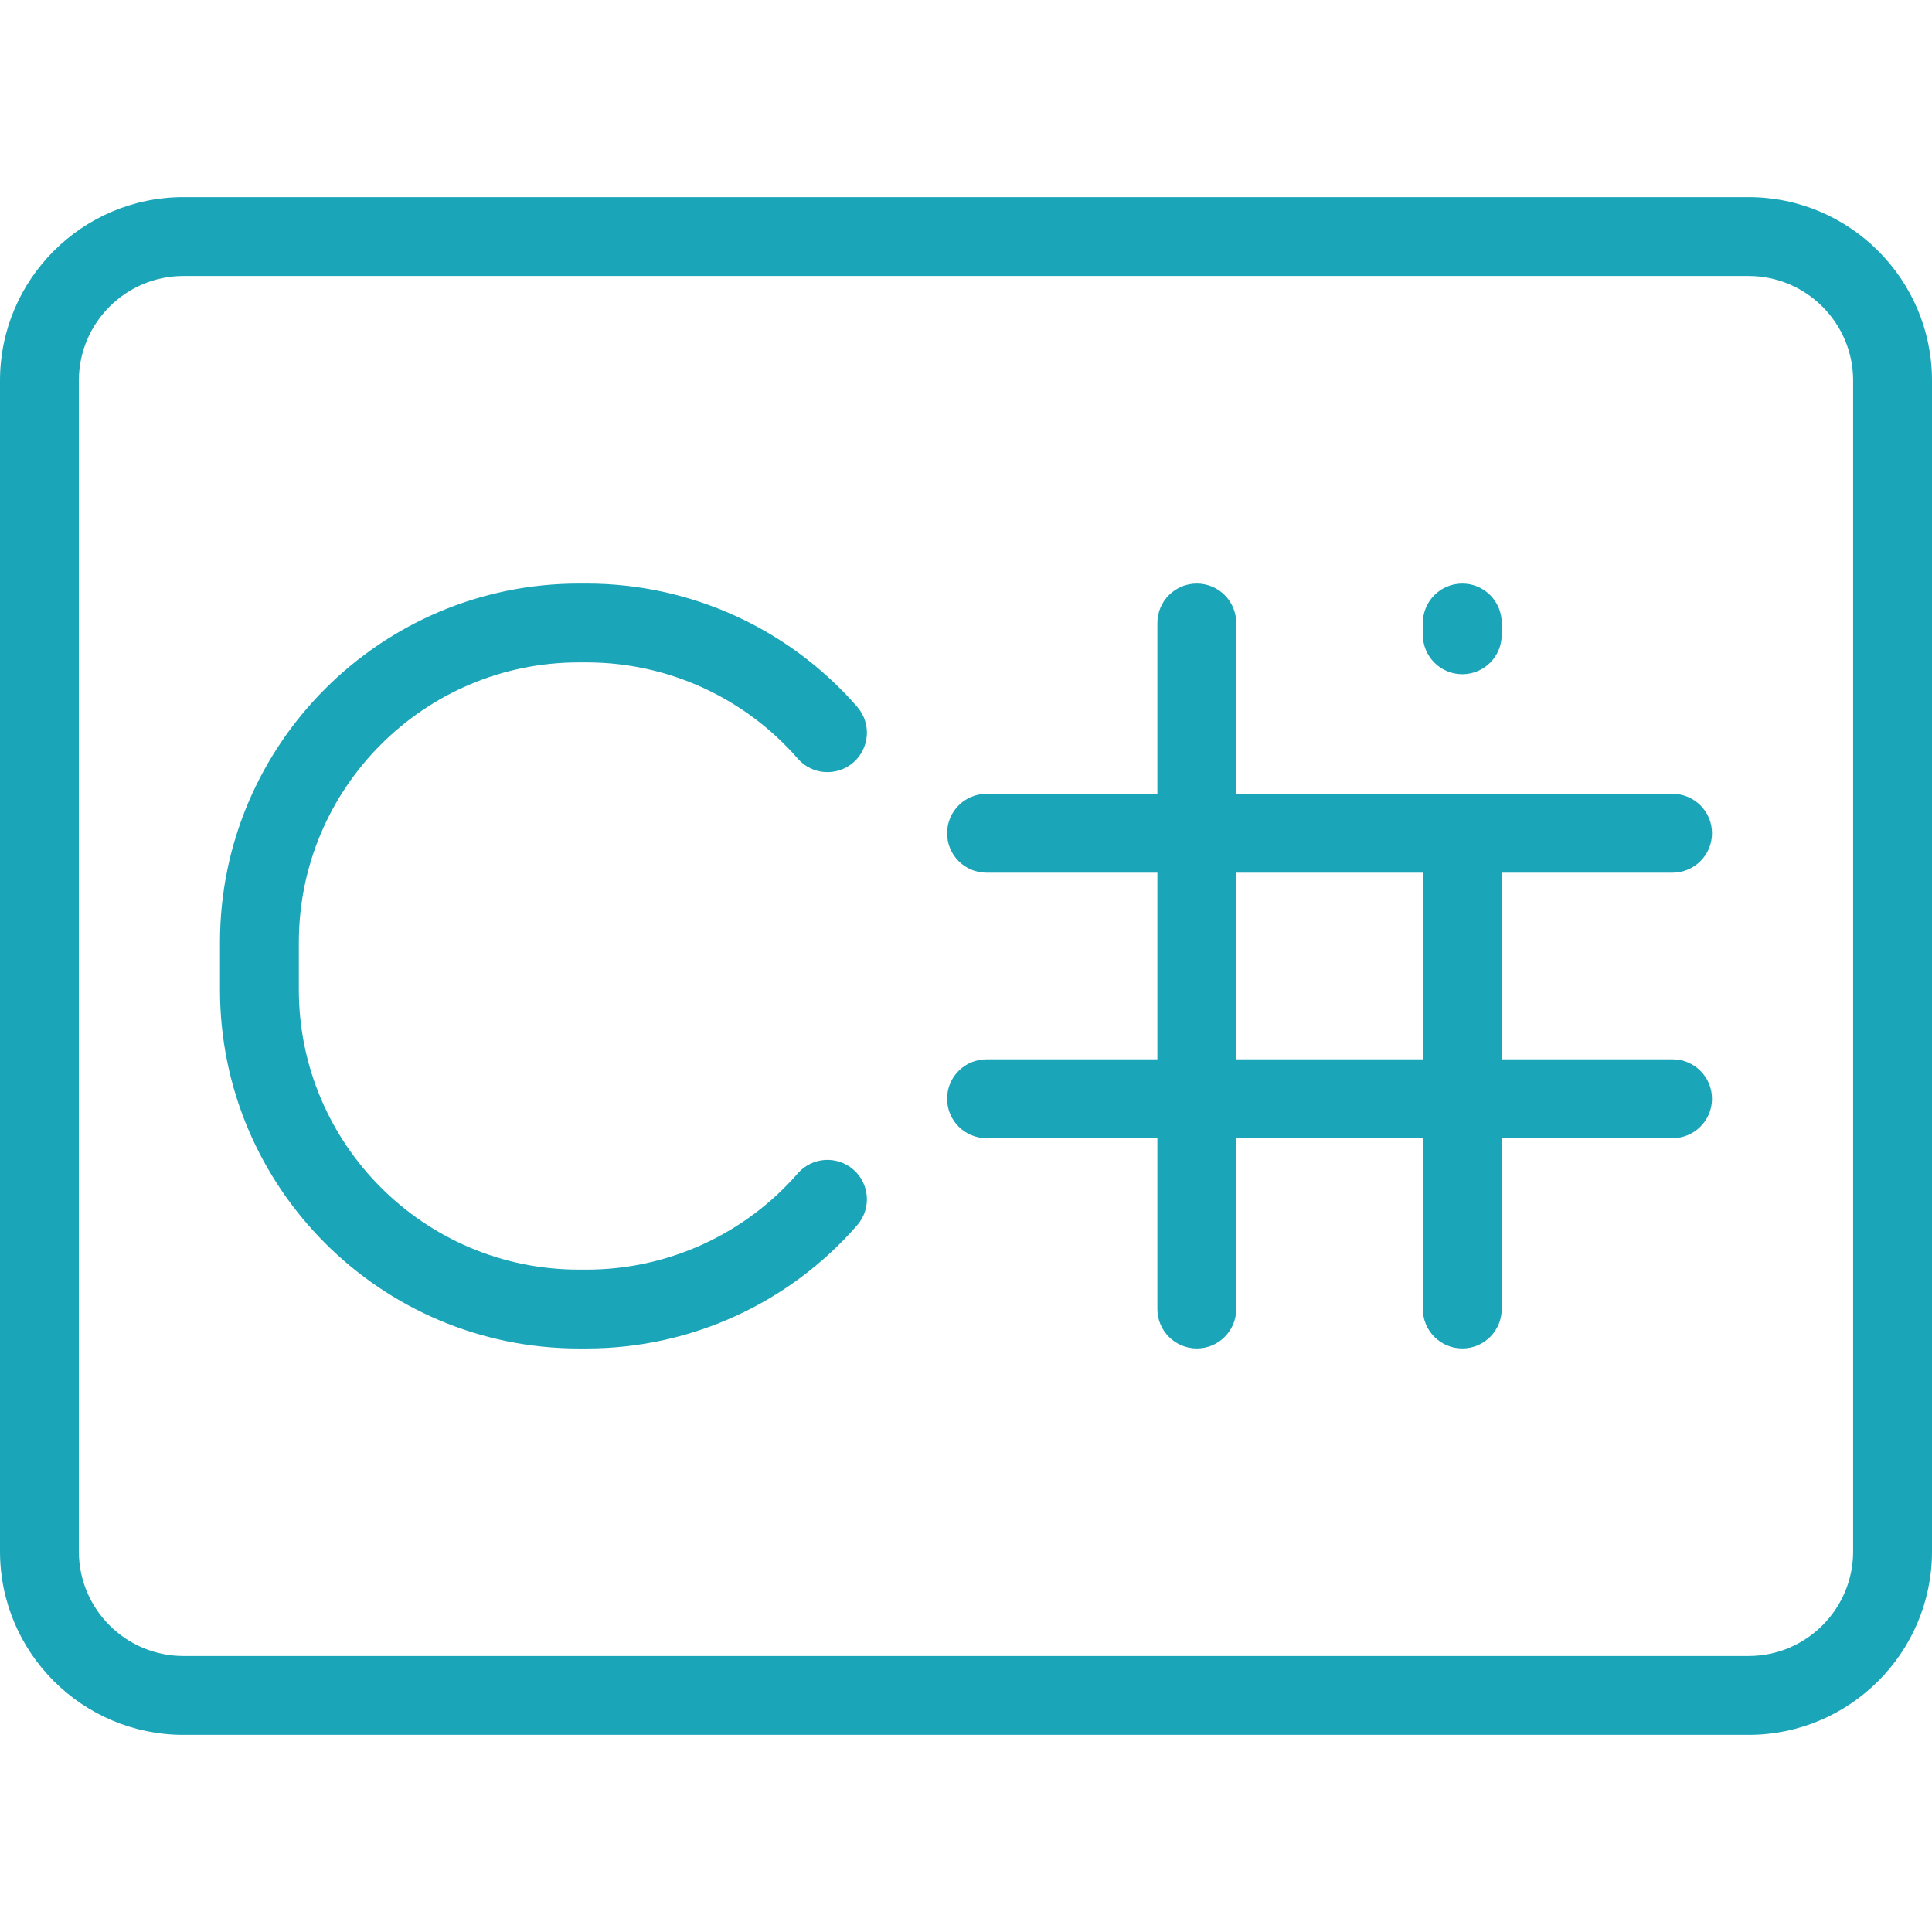
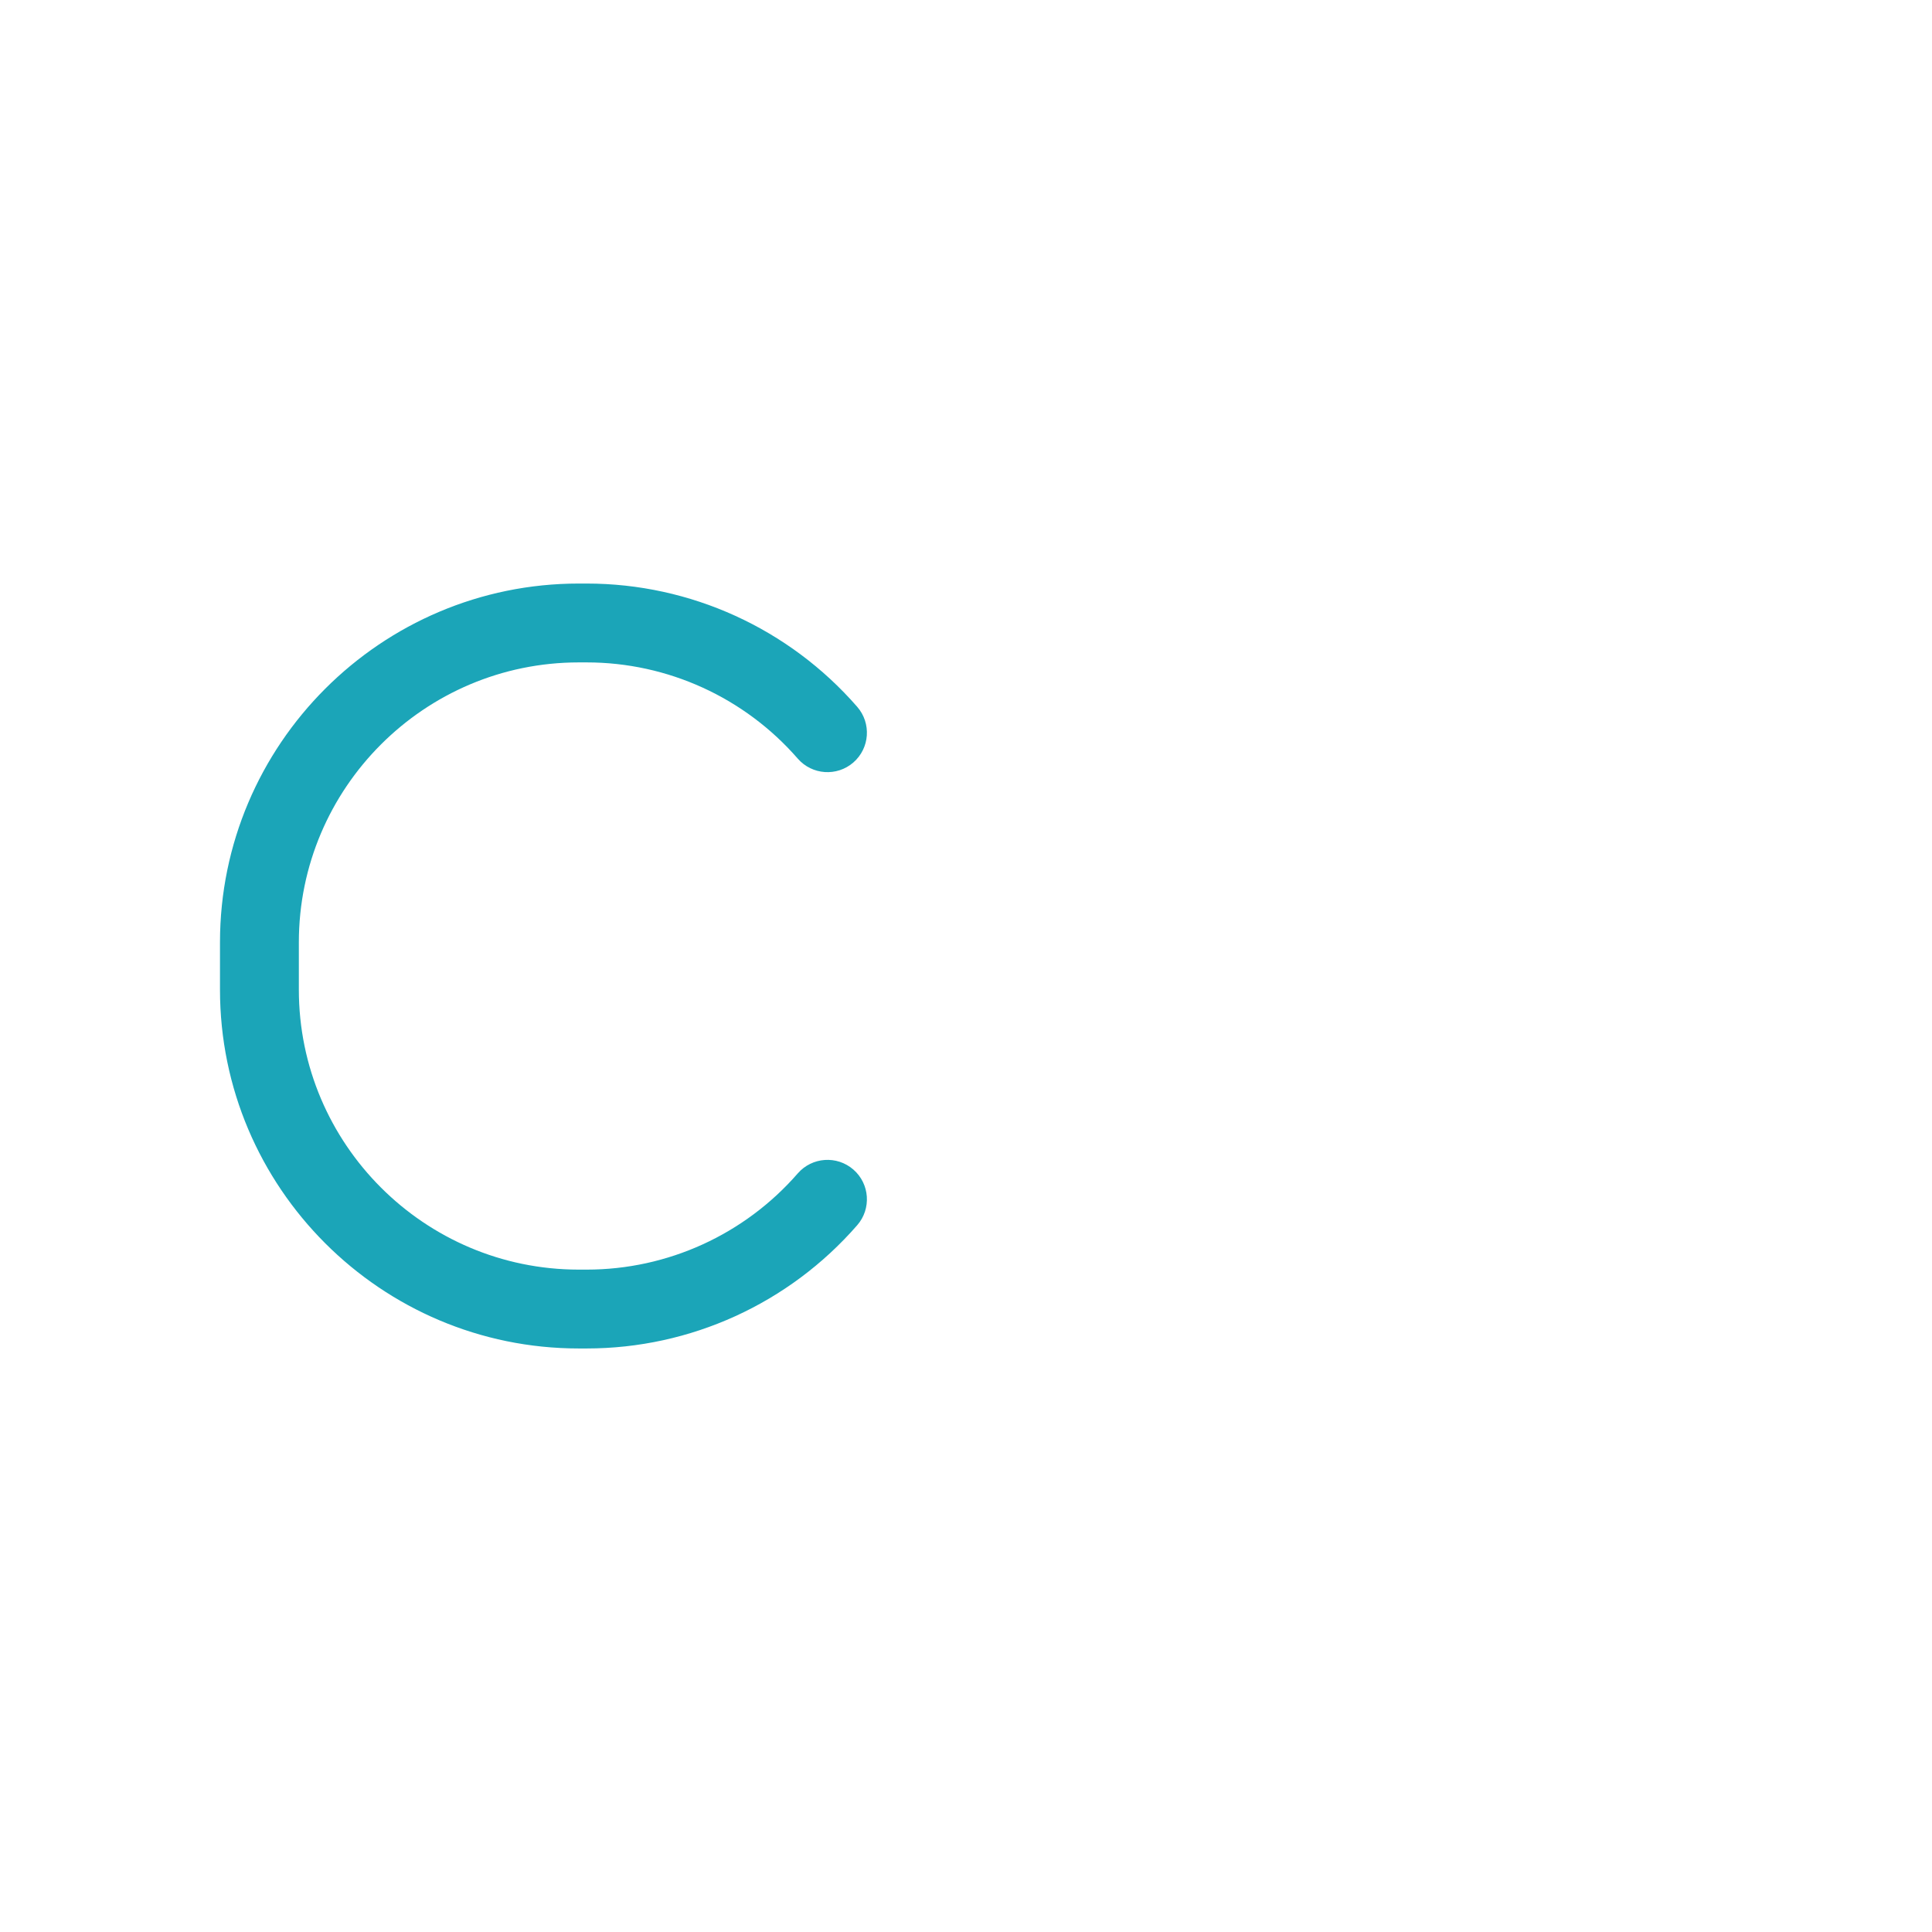
<svg xmlns="http://www.w3.org/2000/svg" xmlns:ns1="http://sodipodi.sourceforge.net/DTD/sodipodi-0.dtd" xmlns:ns2="http://www.inkscape.org/namespaces/inkscape" version="1.1" id="Layer_1" x="0px" y="0px" viewBox="0 0 512 512" style="enable-background:new 0 0 512 512;" xml:space="preserve" ns1:docname="064-hashtag.svg" ns2:version="1.3.1 (91b66b0783, 2023-11-16)">
  <defs id="defs21" />
  <ns1:namedview id="namedview21" pagecolor="#ffffff" bordercolor="#000000" borderopacity="0.25" ns2:showpageshadow="2" ns2:pageopacity="0.0" ns2:pagecheckerboard="0" ns2:deskcolor="#d1d1d1" ns2:zoom="3.6269531" ns2:cx="256" ns2:cy="256" ns2:window-width="3840" ns2:window-height="2071" ns2:window-x="-9" ns2:window-y="-9" ns2:window-maximized="1" ns2:current-layer="Layer_1" />
  <g id="g6" style="fill:#1ba5b8;fill-opacity:1">
    <g id="g5" style="fill:#1ba5b8;fill-opacity:1">
      <g id="g4" style="fill:#1ba5b8;fill-opacity:1">
-         <path d="M463.386,52.245H48.614C21.808,52.245,0,74.053,0,100.859v310.282c0,26.806,21.808,48.614,48.614,48.614h414.772     c26.806,0,48.614-21.808,48.614-48.614V100.859C512,74.053,490.192,52.245,463.386,52.245z M491.102,411.141     c0,15.283-12.433,27.716-27.716,27.716H48.614c-15.283,0-27.716-12.433-27.716-27.716V100.859     c0-15.283,12.433-27.716,27.716-27.716h414.772c15.283,0,27.716,12.433,27.716,27.716V411.141z" id="path1" style="fill:#1ba5b8;fill-opacity:1" />
        <path d="M153.386,175.543h2.09c21.441,0,41.829,9.293,55.938,25.496c3.79,4.353,10.391,4.81,14.741,1.02     c4.353-3.79,4.809-10.389,1.02-14.741c-18.078-20.764-44.211-32.672-71.699-32.672h-2.09c-52.431,0-95.086,42.655-95.086,95.086     v12.539c0,52.431,42.655,95.086,95.086,95.086h2.09c27.488,0,53.621-11.908,71.699-32.671c3.789-4.352,3.333-10.953-1.02-14.741     c-4.353-3.789-10.953-3.333-14.741,1.02c-14.107,16.202-34.495,25.495-55.938,25.495h-2.09     c-40.907,0-74.188-33.281-74.188-74.188v-12.539C79.198,208.824,112.479,175.543,153.386,175.543z" id="path2" style="fill:#1ba5b8;fill-opacity:1" />
-         <path d="M387.522,178.678c5.771,0,10.449-4.678,10.449-10.449v-3.135c0-5.771-4.678-10.449-10.449-10.449     s-10.449,4.678-10.449,10.449v3.135C377.073,174,381.751,178.678,387.522,178.678z" id="path3" style="fill:#1ba5b8;fill-opacity:1" />
-         <path d="M443.251,231.271v-0.001c5.771,0,10.449-4.678,10.449-10.449c0-5.771-4.678-10.449-10.449-10.449h-55.718     c-0.003,0-0.006,0-0.01,0c-0.004,0-0.006,0-0.01,0h-59.898v-45.279c0-5.771-4.678-10.449-10.449-10.449     s-10.449,4.678-10.449,10.449v45.279h-45.279c-5.771,0-10.449,4.678-10.449,10.449c0,5.771,4.678,10.449,10.449,10.449h45.279     v49.458h-45.279c-5.771,0-10.449,4.678-10.449,10.449s4.678,10.449,10.449,10.449h45.279v45.28     c0,5.771,4.678,10.449,10.449,10.449s10.449-4.678,10.449-10.449v-45.279h49.458v45.279c0,5.771,4.678,10.449,10.449,10.449     c5.771,0,10.449-4.678,10.449-10.449v-45.279h45.279c5.771,0,10.449-4.678,10.449-10.449s-4.678-10.449-10.449-10.449H397.97     v-49.458H443.251z M377.073,280.73h-49.458v-49.458h49.458V280.73z" id="path4" style="fill:#1ba5b8;fill-opacity:1" />
      </g>
    </g>
  </g>
  <g id="g7">
</g>
  <g id="g8">
</g>
  <g id="g9">
</g>
  <g id="g10">
</g>
  <g id="g11">
</g>
  <g id="g12">
</g>
  <g id="g13">
</g>
  <g id="g14">
</g>
  <g id="g15">
</g>
  <g id="g16">
</g>
  <g id="g17">
</g>
  <g id="g18">
</g>
  <g id="g19">
</g>
  <g id="g20">
</g>
  <g id="g21">
</g>
</svg>